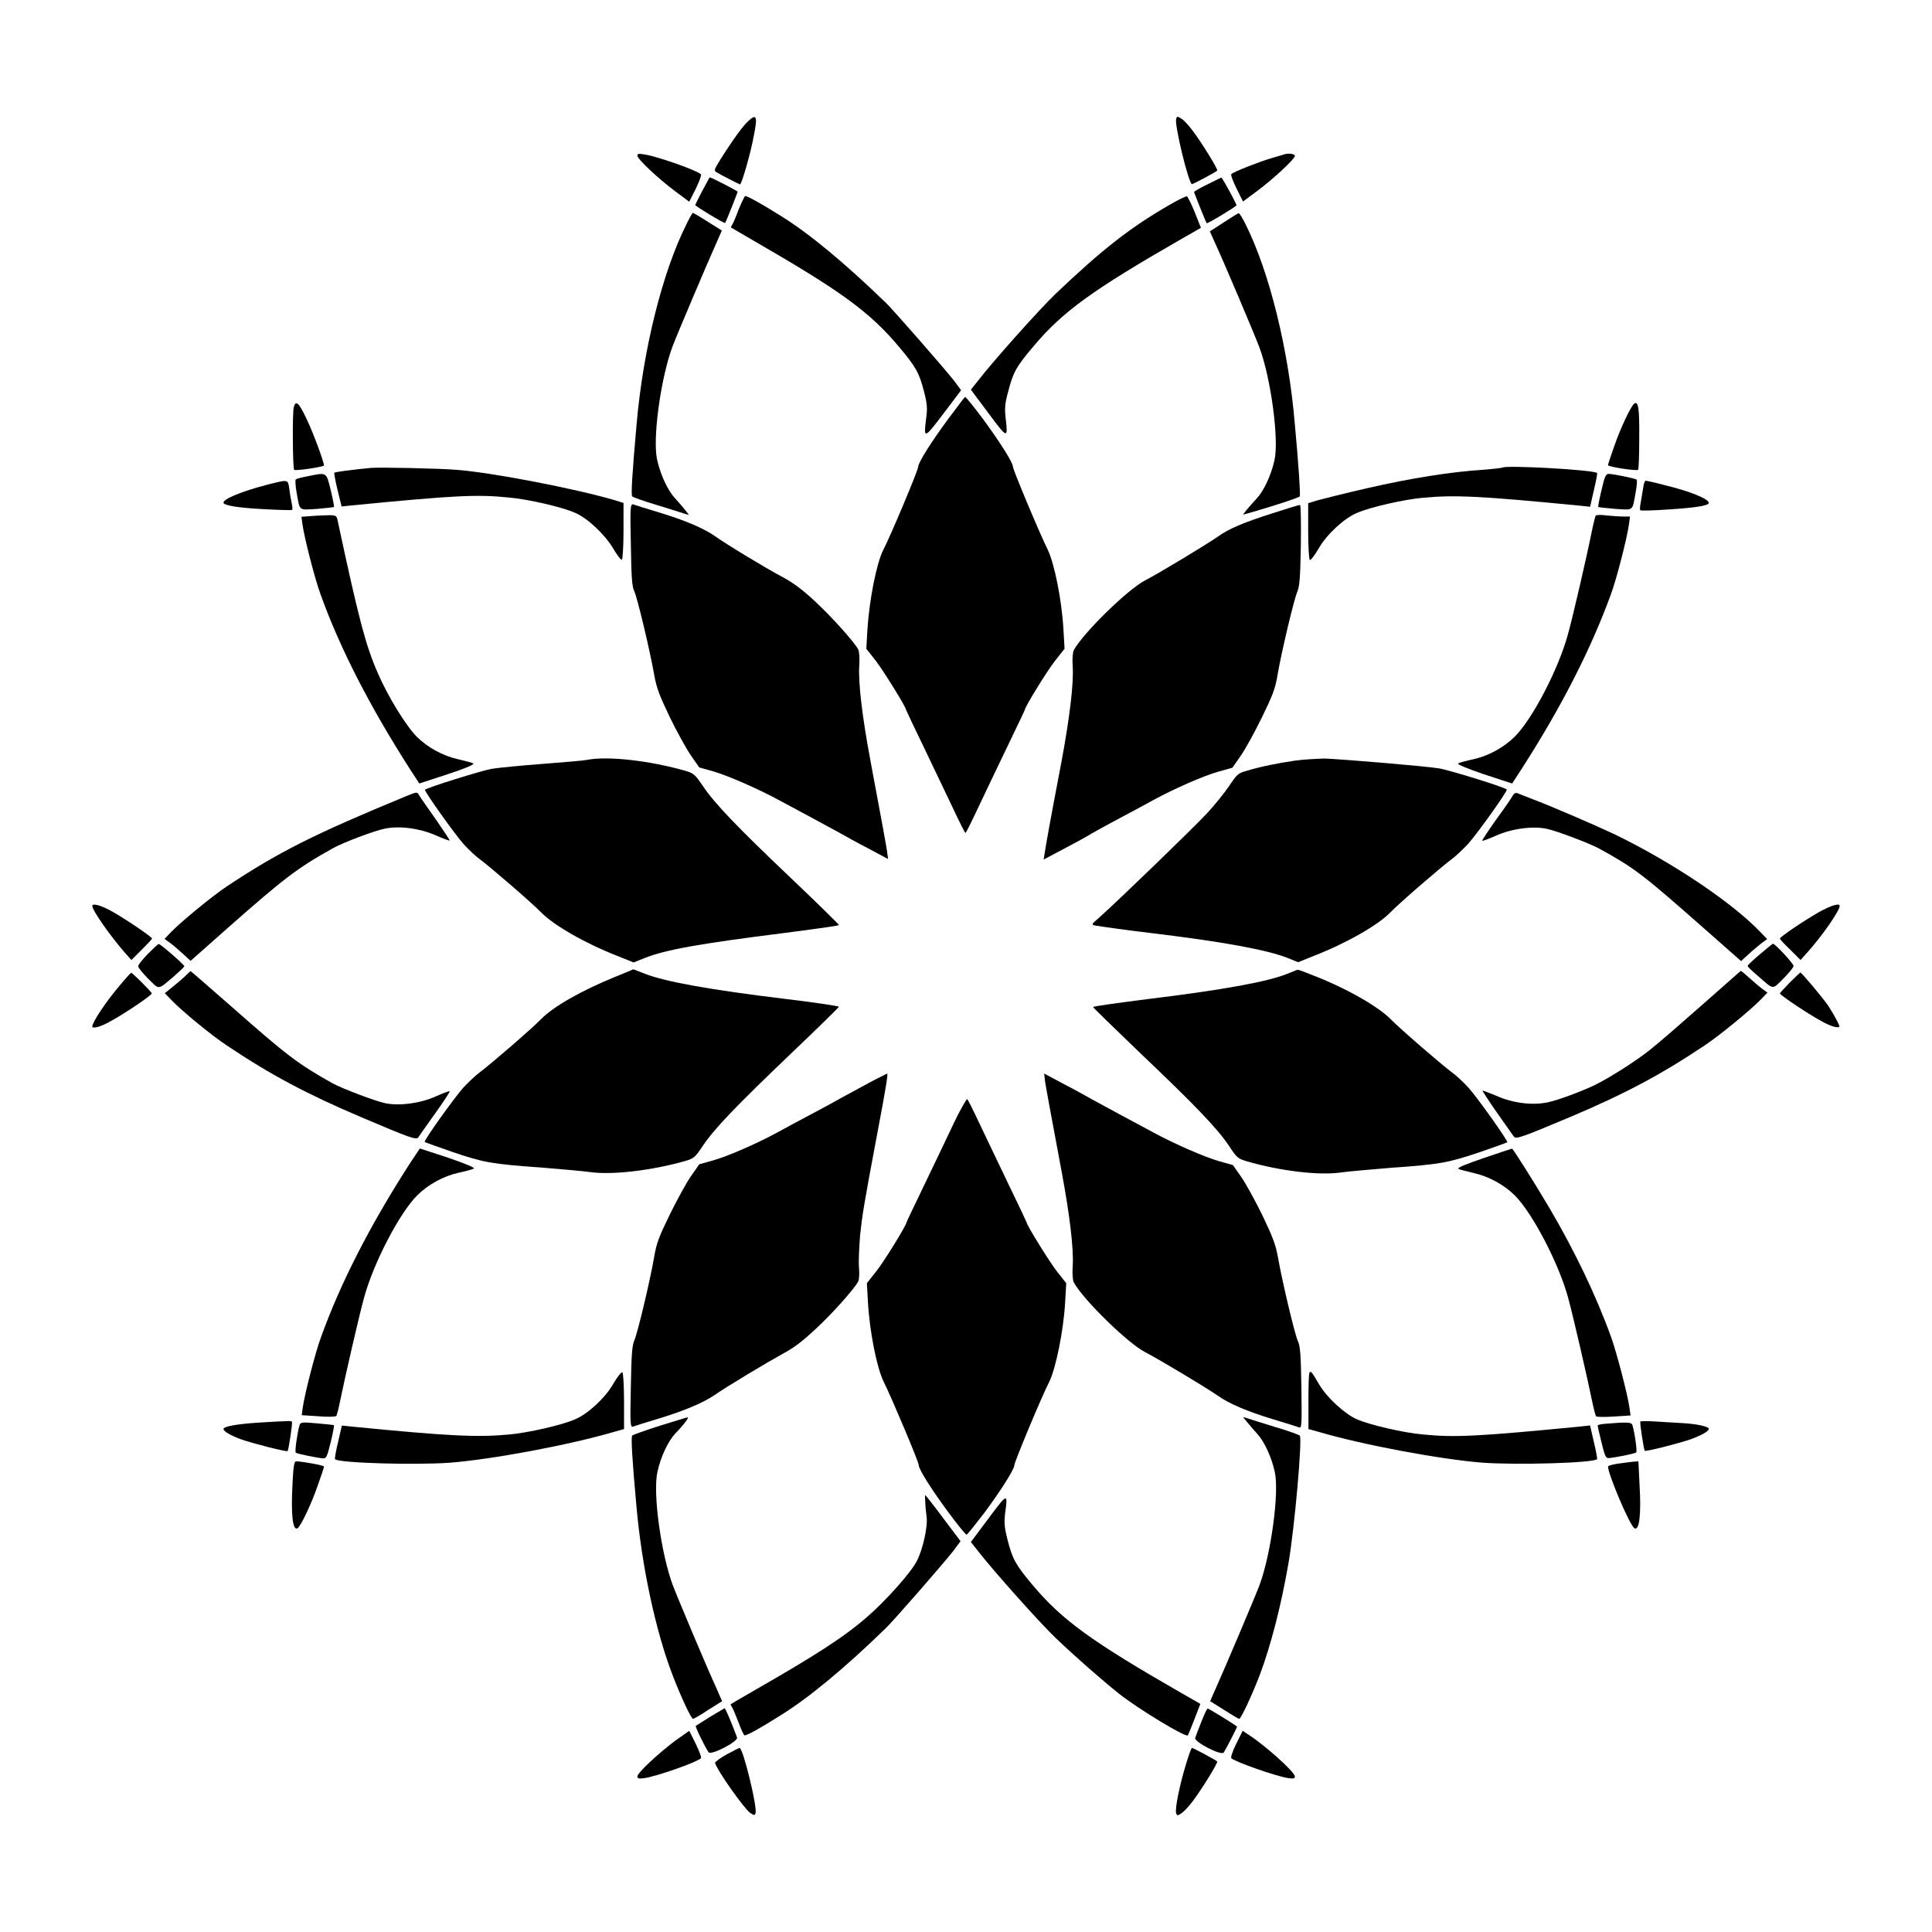
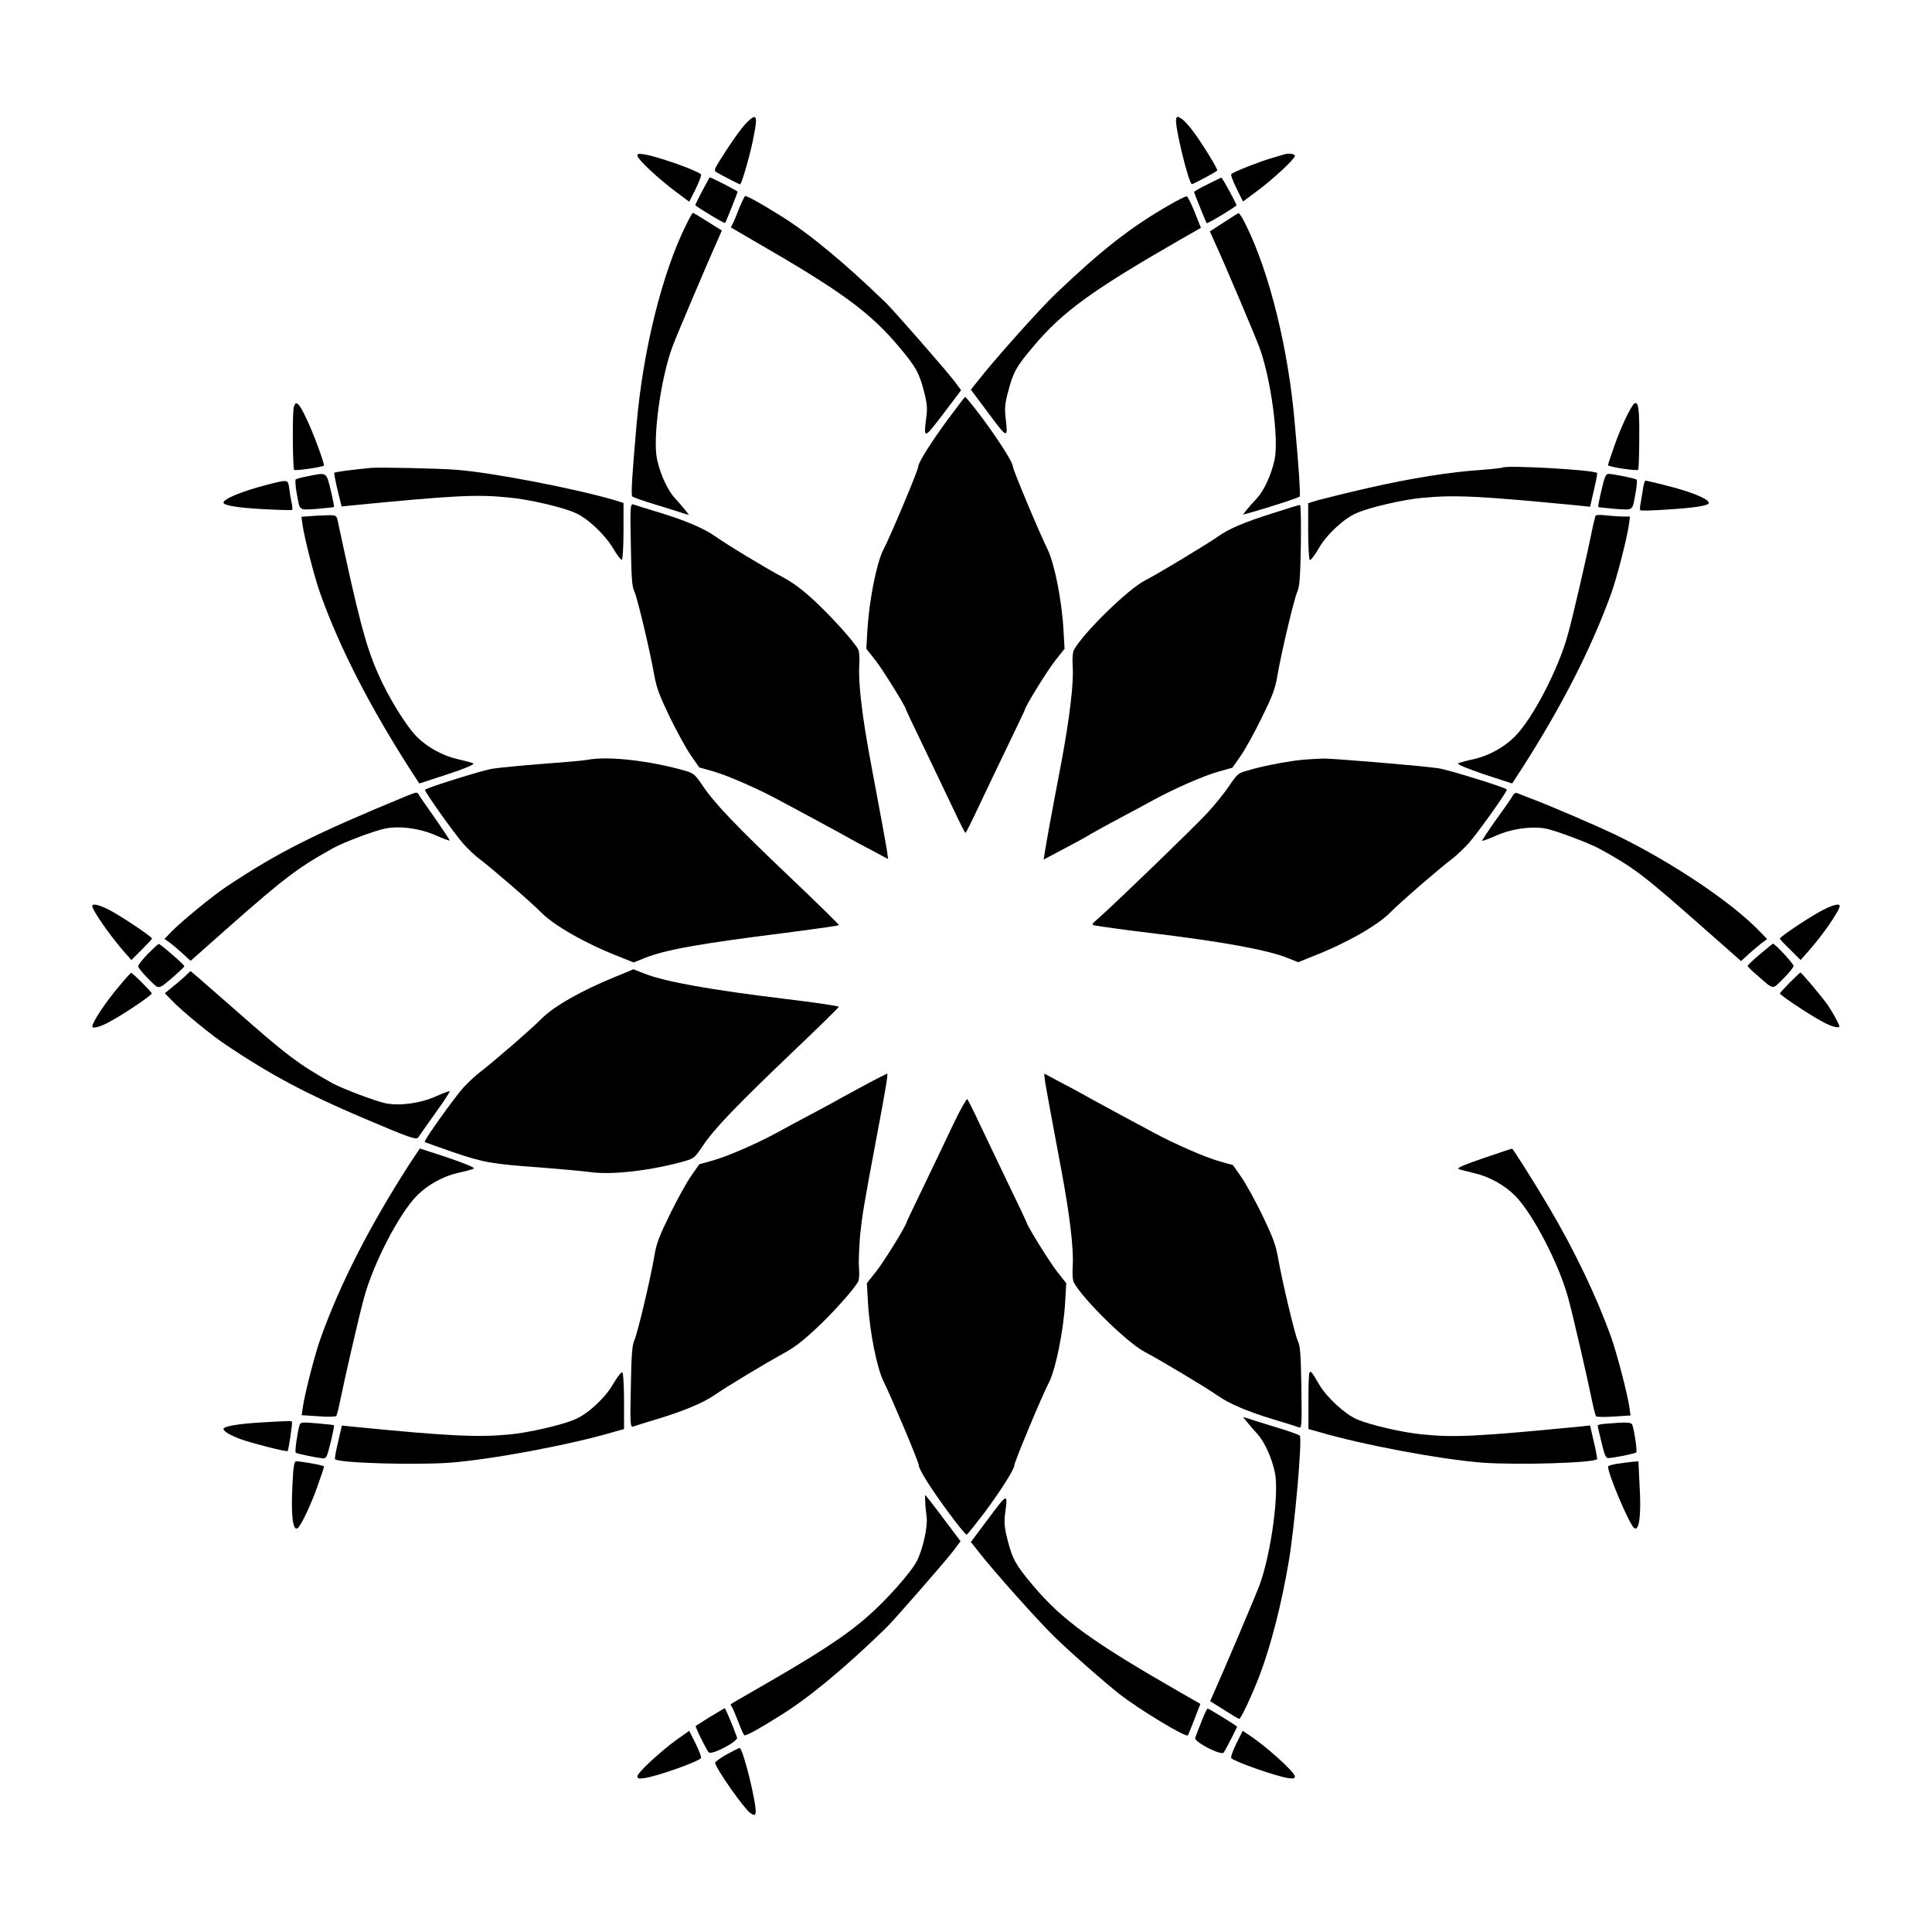
<svg xmlns="http://www.w3.org/2000/svg" fill="#000000" width="800px" height="800px" version="1.1" viewBox="144 144 512 512">
  <g>
    <path d="m341.92 176.45c-1.582 1.582-5.039 6.551-7.773 11.082-0.793 1.297-0.863 1.727-0.434 2.016 1.152 0.719 6.191 3.312 6.406 3.312 0.434 0 2.949-8.781 3.672-13.027 1.078-5.254 0.645-5.898-1.871-3.383z" />
    <path d="m455.71 175.45c-0.574 1.367 3.312 17.344 4.176 17.344 0.359 0 6.551-3.312 6.695-3.598 0.215-0.359-4.031-7.269-6.477-10.508-1.008-1.367-2.375-2.879-3.023-3.238-1.012-0.648-1.156-0.648-1.371 0z" />
    <path d="m312.91 185.23c0 0.938 5.469 6.047 10.078 9.5l3.672 2.734 1.727-3.453c0.938-1.941 1.582-3.672 1.367-3.816-1.078-1.078-11.805-4.82-14.898-5.254-1.586-0.285-1.945-0.215-1.945 0.289z" />
    <path d="m484.21 184.95c-0.215 0.07-1.656 0.504-3.168 0.938-3.023 0.863-10.219 3.672-10.723 4.246-0.215 0.215 0.434 1.871 1.367 3.816l1.727 3.453 3.672-2.734c4.461-3.312 10.078-8.566 10.078-9.355-0.074-0.582-1.801-0.797-2.953-0.363z" />
    <path d="m330.11 194.59c-1.008 1.941-1.871 3.672-1.871 3.742 0 0.289 7.699 4.965 7.918 4.75 0.215-0.215 3.312-7.988 3.312-8.277 0-0.215-6.981-3.816-7.414-3.816-0.004 0.074-0.938 1.656-1.945 3.602z" />
    <path d="m463.98 192.86c-1.941 0.938-3.527 1.871-3.527 2.016 0 0.289 3.168 8.062 3.312 8.277 0.215 0.215 7.918-4.461 7.918-4.75 0-0.434-3.742-7.34-4.031-7.34-0.07 0-1.727 0.863-3.672 1.797z" />
    <path d="m339.76 199.48c-0.719 1.941-1.512 3.816-1.727 4.102-0.215 0.289-0.359 0.648-0.289 0.719 0.07 0.07 2.879 1.656 6.047 3.527 22.961 13.242 30.66 18.785 38.504 28.141 4.535 5.398 5.324 6.91 6.621 11.949 0.793 3.094 0.863 4.391 0.574 6.551-0.793 6.047-0.648 5.973 4.535-0.863l4.68-6.191-1.871-2.519c-2.519-3.238-15.762-18.352-17.922-20.512-11.227-10.867-20.367-18.426-27.996-23.176-5.324-3.312-8.781-5.254-9.43-5.254-0.215 0.074-0.934 1.656-1.727 3.527z" />
    <path d="m454.12 198.19c-10.438 5.973-18.066 11.949-30.301 23.605-4.246 4.031-16.699 17.992-20.586 23.031l-1.941 2.445 4.68 6.262c5.039 6.766 5.184 6.836 4.535 1.297-0.289-2.59-0.215-3.816 0.648-6.981 1.297-5.039 2.086-6.621 6.621-11.949 7.844-9.355 15.762-15.043 39.441-28.645l5.039-2.879-1.656-4.176c-0.938-2.305-1.871-4.176-2.086-4.176-0.363 0.004-2.305 0.941-4.394 2.164z" />
    <path d="m325.87 203.51c-6.332 12.668-11.445 33.109-13.172 52.973-1.152 13.027-1.512 18.715-1.152 19.074 0.215 0.215 3.168 1.297 6.621 2.305 3.453 1.078 6.766 2.086 7.34 2.305l1.078 0.289-1.008-1.297c-0.574-0.719-1.801-2.16-2.734-3.168-1.871-2.016-3.816-6.191-4.68-10.078-1.297-5.543 0.938-21.664 4.031-30.012 1.367-3.598 9.285-22.238 11.586-27.352l1.512-3.453-3.672-2.305c-2.016-1.297-3.816-2.375-4.031-2.375-0.137 0.07-0.926 1.441-1.719 3.094z" />
    <path d="m468.3 202.94-3.672 2.375 1.512 3.383c2.305 4.965 10.219 23.68 11.586 27.277 3.094 8.277 5.254 24.543 4.031 29.941-0.863 3.957-2.809 8.133-4.68 10.148-0.938 1.008-2.16 2.375-2.734 3.094l-0.938 1.223 2.375-0.648c6.477-1.871 12.523-3.887 12.668-4.176 0.215-0.359-0.289-8.277-1.297-19.074-1.648-19.859-6.762-40.445-13.023-52.969-0.793-1.656-1.656-3.023-1.871-3.023-0.141 0-1.871 1.082-3.957 2.449z" />
    <path d="m395.32 254.97c-4.391 5.973-7.988 11.586-7.988 12.738 0 0.863-7.199 18.066-9.285 22.094-1.801 3.598-3.672 13.242-4.176 21.09l-0.289 5.039 2.445 3.094c1.871 2.375 8.062 12.309 8.062 13.027 0 0.07 2.086 4.535 4.75 10.004 2.59 5.469 6.117 12.738 7.773 16.266 1.656 3.527 3.094 6.406 3.238 6.406 0.145 0 1.582-2.879 3.238-6.406 1.656-3.527 5.184-10.867 7.773-16.266 2.59-5.398 4.75-9.859 4.75-10.004 0-0.719 6.117-10.652 8.062-13.027l2.445-3.094-0.289-5.039c-0.434-7.773-2.375-17.488-4.176-21.23-2.086-4.176-9.211-21.16-9.211-21.953 0-1.152-3.598-6.766-7.988-12.738-2.375-3.168-4.461-5.758-4.68-5.758-0.211 0-2.012 2.59-4.457 5.758z" />
    <path d="m221.87 251.88c-0.434 1.297-0.289 16.266 0.07 16.625 0.289 0.359 7.918-0.793 7.918-1.152 0-0.938-2.949-8.926-4.606-12.309-2.016-4.316-2.879-5.109-3.383-3.164z" />
    <path d="m577.12 250.94c-0.863 0.574-3.672 6.477-5.324 11.301-0.938 2.59-1.656 4.82-1.656 5.039 0 0.434 7.559 1.582 7.988 1.223 0.145-0.145 0.289-3.887 0.289-8.277 0.07-7.844-0.219-10.004-1.297-9.285z" />
    <path d="m242.23 268c-5.758 0.574-9.43 1.078-9.645 1.297-0.07 0.145 0.289 2.16 0.863 4.535l1.078 4.391 2.734-0.289c27.352-2.664 33.109-2.949 41.602-2.086 5.039 0.434 14.105 2.519 17.488 4.031 3.312 1.367 7.918 5.758 10.078 9.355 1.078 1.871 2.16 3.238 2.375 3.094s0.434-3.598 0.434-7.629v-7.414l-2.305-0.719c-10.219-3.023-32.461-7.34-41.961-8.062-4.172-0.359-20.582-0.719-22.742-0.504z" />
    <path d="m542.14 267.93c-0.145 0.07-2.445 0.359-5.184 0.574-8.203 0.504-19.215 2.231-30.73 4.894-5.973 1.367-11.949 2.879-13.242 3.238l-2.305 0.719v7.414c0 4.031 0.215 7.484 0.434 7.629 0.215 0.145 1.297-1.223 2.375-3.094 2.086-3.672 6.766-7.988 10.078-9.355 3.383-1.512 12.523-3.598 17.488-4.031 8.422-0.793 14.969-0.504 41.602 2.086l2.734 0.289 1.008-4.391c0.574-2.375 0.938-4.461 0.863-4.535-0.648-0.863-24.473-2.16-25.121-1.438z" />
    <path d="m225.46 270.23c-1.582 0.289-2.949 0.648-3.094 0.863-0.145 0.145-0.07 1.656 0.215 3.312 0.938 5.184 0.434 4.75 5.398 4.461 2.375-0.215 4.391-0.434 4.535-0.504 0.07-0.07-0.289-2.086-0.863-4.461-1.227-4.894-0.938-4.75-6.191-3.672z" />
    <path d="m568.41 273.9c-0.574 2.375-0.938 4.391-0.863 4.461 0.07 0.07 2.086 0.289 4.535 0.504 4.965 0.289 4.461 0.719 5.398-4.461 0.289-1.656 0.434-3.238 0.215-3.312-0.289-0.289-5.902-1.441-7.34-1.512-0.793 0-1.082 0.578-1.945 4.32z" />
    <path d="m214.81 272.46c-6.695 1.727-11.586 3.742-11.586 4.75 0 0.719 3.742 1.367 10.723 1.727 3.957 0.215 7.199 0.289 7.414 0.215 0.215-0.07 0.145-0.938-0.07-1.871-0.215-0.938-0.504-2.664-0.648-3.887-0.363-2.371-0.219-2.371-5.832-0.934z" />
    <path d="m579.43 273.47c-0.215 1.223-0.504 2.949-0.648 3.887-0.215 0.938-0.215 1.727-0.07 1.871 0.215 0.145 3.453 0.07 7.414-0.215 6.981-0.434 10.723-1.008 10.723-1.727 0-1.078-4.965-3.094-11.805-4.75-2.445-0.648-4.75-1.152-4.894-1.152-0.285 0-0.574 0.938-0.719 2.086z" />
    <path d="m311.18 288.37c0.145 8.637 0.289 11.082 0.938 12.379 0.793 1.727 4.102 15.547 5.254 22.094 0.648 3.598 1.367 5.398 4.176 11.301 1.871 3.816 4.391 8.422 5.613 10.148l2.16 3.094 3.598 1.008c4.031 1.152 12.02 4.68 17.344 7.559 1.871 1.008 5.902 3.168 8.852 4.75 2.949 1.582 6.332 3.453 7.559 4.102 1.152 0.648 4.461 2.519 7.414 4.031l5.254 2.809-0.289-2.231c-0.359-2.231-1.223-6.981-4.391-23.895-2.16-11.586-3.238-20.512-2.949-25.117 0.145-1.941 0-3.816-0.289-4.32-1.078-2.016-6.91-8.492-11.301-12.594-3.453-3.238-5.902-5.039-8.707-6.551-4.246-2.231-14.969-8.707-18.066-10.941-2.949-2.016-7.773-4.102-14.684-6.191-3.383-1.008-6.551-2.016-6.91-2.16-0.719-0.066-0.789 1.012-0.574 10.727z" />
    <path d="m481.25 280.02c-7.484 2.375-11.66 4.102-14.609 6.262-3.023 2.086-15.762 9.789-19.145 11.516-4.535 2.305-16.41 13.891-18.93 18.496-0.289 0.574-0.434 2.305-0.289 4.32 0.289 4.535-0.793 13.457-2.949 25.117-3.238 16.914-4.031 21.594-4.391 23.824l-0.359 2.231 4.894-2.59c2.734-1.441 6.262-3.312 7.844-4.32 1.656-0.938 5.184-2.879 7.918-4.32 2.734-1.441 6.477-3.453 8.422-4.535 5.398-2.949 13.387-6.477 17.344-7.559l3.598-1.008 2.16-3.094c1.223-1.727 3.742-6.332 5.613-10.148 2.879-5.902 3.598-7.699 4.176-11.301 1.152-6.621 4.461-20.367 5.254-22.094 0.574-1.297 0.793-3.672 0.938-12.309 0.07-5.902 0-10.723-0.215-10.652-0.145-0.141-3.387 0.941-7.273 2.164z" />
    <path d="m226.76 280.74-2.879 0.215 0.289 2.086c0.504 3.598 3.312 14.539 4.82 18.57 5.109 14.25 13.027 29.582 23.465 45.918l2.664 4.102 7.484-2.445c4.606-1.512 7.199-2.59 6.836-2.879-0.359-0.215-2.231-0.648-4.246-1.152-3.816-0.863-7.918-3.094-10.723-5.902-2.879-2.879-7.699-10.723-10.363-16.914-3.238-7.34-5.184-14.969-10.578-40.16-0.289-1.512-0.434-1.582-2.086-1.656-1.016 0.074-3.102 0.074-4.684 0.219z" />
    <path d="m566.83 280.67c-0.07 0.215-0.574 2.086-1.008 4.246-1.152 5.828-5.039 22.742-6.332 27.277-2.445 8.996-9.355 22.383-14.105 27.062-2.809 2.809-6.91 5.039-10.723 5.902-2.016 0.434-3.887 0.938-4.246 1.152s2.231 1.297 6.836 2.879l7.484 2.445 2.664-4.102c10.438-16.266 18.211-31.523 23.465-45.918 1.512-4.031 4.32-14.969 4.82-18.641l0.289-2.086h-1.727c-1.008 0-3.023-0.145-4.535-0.289-1.371-0.219-2.738-0.145-2.883 0.07z" />
    <path d="m299.6 345.37c-1.008 0.215-6.332 0.648-11.949 1.078-5.613 0.434-11.586 1.008-13.316 1.297-2.59 0.434-17.129 4.965-17.707 5.543-0.289 0.289 7.629 11.445 10.219 14.395 1.367 1.512 3.312 3.312 4.32 4.031 2.734 2.016 13.746 11.516 16.266 14.105 3.312 3.383 11.66 8.203 20.367 11.586l4.102 1.656 2.879-1.152c5.613-2.231 14.465-3.816 37.355-6.695 11.445-1.512 13.961-1.871 14.18-2.086 0.07-0.07-5.613-5.688-12.668-12.379-14.684-13.961-20.297-19.863-23.391-24.473-2.016-2.949-2.375-3.312-4.461-3.957-9.5-2.734-20.727-4.027-26.195-2.949z" />
    <path d="m487.09 345.59c-4.391 0.648-8.852 1.512-12.883 2.734-2.086 0.574-2.445 0.938-4.461 3.957-1.223 1.801-3.816 5.039-5.828 7.199-3.238 3.527-23.246 22.887-28.645 27.711-2.086 1.801-2.086 1.871-1.008 2.086 1.152 0.215 8.781 1.297 15.547 2.086 18.426 2.231 30.086 4.391 35.34 6.477l2.879 1.152 4.102-1.656c8.707-3.383 17.129-8.203 20.367-11.586 2.519-2.59 13.531-12.09 16.266-14.105 1.008-0.719 2.949-2.59 4.32-4.031 2.59-2.949 10.578-14.105 10.219-14.395-0.648-0.648-15.332-5.184-18.066-5.613-4.32-0.648-25.191-2.375-30.156-2.59-1.945 0.07-5.617 0.215-7.992 0.574z" />
    <path d="m251.73 354.95c-24.254 10.004-33.898 14.828-47.645 23.969-3.887 2.59-12.02 9.285-14.684 12.02l-1.801 1.871 1.582 1.152c0.863 0.648 2.445 2.016 3.453 2.949l1.871 1.727 10.078-8.926c14.684-12.957 18.352-15.762 27.566-20.871 2.59-1.512 11.227-4.75 13.891-5.254 3.816-0.793 9.285-0.07 13.457 1.801 1.941 0.863 3.598 1.441 3.672 1.367 0.07-0.07-1.582-2.59-3.672-5.613-2.086-2.949-4.102-5.828-4.391-6.332-0.57-1.012-0.5-1.012-3.379 0.141z" />
    <path d="m544.88 354.87c-0.289 0.574-2.231 3.383-4.391 6.332-2.086 2.949-3.816 5.543-3.672 5.613 0.145 0.07 1.727-0.504 3.672-1.367 4.176-1.871 9.645-2.59 13.457-1.801 2.664 0.574 11.227 3.816 13.891 5.254 9.285 5.109 11.586 6.91 26.629 20.152l10.941 9.645 1.871-1.727c1.008-0.938 2.59-2.231 3.453-2.949l1.582-1.152-1.801-1.871c-7.559-7.918-23.605-18.641-38.793-25.98-4.391-2.086-17.203-7.629-21.879-9.355-1.656-0.648-3.312-1.297-3.672-1.441-0.496-0.215-0.93 0-1.289 0.648z" />
    <path d="m168.46 384.09c0 1.152 4.68 7.844 8.566 12.309l1.801 2.016 2.734-2.734c1.512-1.512 2.734-2.809 2.734-2.949 0-0.434-7.34-5.398-10.867-7.34-2.809-1.52-4.969-2.094-4.969-1.301z" />
    <path d="m625.99 385.75c-4.031 2.305-10.293 6.551-10.293 6.981 0 0.215 1.223 1.512 2.734 2.949l2.734 2.734 1.801-2.016c3.957-4.391 8.566-11.082 8.566-12.309 0-0.855-2.305-0.137-5.543 1.66z" />
    <path d="m183.21 396.76c-1.367 1.441-2.59 2.879-2.59 3.312 0 0.359 1.223 1.871 2.664 3.312 3.094 3.023 2.375 3.094 6.981-0.793 1.367-1.223 2.59-2.375 2.59-2.519 0-0.434-6.332-5.902-6.766-5.902-0.141-0.07-1.438 1.152-2.879 2.59z" />
    <path d="m610.38 396.9c-1.801 1.512-3.238 2.879-3.238 3.094s1.152 1.297 2.59 2.519c4.535 3.957 3.816 3.816 6.91 0.793 1.441-1.441 2.664-2.949 2.664-3.312 0-0.648-4.894-5.902-5.469-5.902-0.074 0.004-1.586 1.227-3.457 2.809z" />
    <path d="m307.01 402.88c-8.996 3.672-16.336 7.844-19.648 11.227-2.519 2.59-13.531 12.09-16.266 14.105-1.008 0.719-2.949 2.59-4.32 4.031-2.59 2.949-10.578 14.105-10.219 14.395 0.07 0.07 3.453 1.297 7.414 2.664 8.277 2.809 10.363 3.168 23.391 4.102 5.254 0.434 11.156 0.938 13.172 1.223 5.758 0.793 16.195-0.434 25.047-2.949 2.375-0.719 2.59-0.938 4.68-4.031 3.094-4.606 8.781-10.508 23.391-24.473 7.055-6.695 12.738-12.309 12.668-12.379-0.215-0.215-7.055-1.223-14.324-2.086-19.648-2.375-31.738-4.535-37.211-6.695-1.656-0.648-2.949-1.152-2.949-1.152-0.07 0.074-2.16 0.938-4.824 2.019z" />
-     <path d="m485.07 402.09c-5.109 2.086-17.418 4.32-37.066 6.695-7.269 0.938-14.18 1.871-14.324 2.086-0.07 0.07 5.613 5.613 12.668 12.379 14.684 13.961 20.297 19.863 23.391 24.473 2.016 3.094 2.305 3.312 4.68 4.031 8.852 2.59 19.289 3.816 25.047 2.949 2.016-0.289 7.988-0.793 13.172-1.223 13.027-0.938 15.043-1.297 23.391-4.102 4.031-1.367 7.34-2.59 7.414-2.664 0.289-0.289-7.629-11.445-10.219-14.395-1.367-1.512-3.312-3.312-4.32-4.031-2.734-2.016-13.746-11.516-16.266-14.105-3.312-3.383-11.66-8.203-20.367-11.586-2.305-0.938-4.246-1.656-4.32-1.582-0.145-0.078-1.367 0.5-2.879 1.074z" />
    <path d="m192.86 402.88c-0.863 0.793-2.375 2.086-3.383 2.879l-1.801 1.441 1.801 1.871c2.664 2.809 10.797 9.5 14.684 12.02 11.586 7.773 21.23 12.883 35.625 19 13.027 5.543 14.609 6.117 15.113 5.254 0.289-0.434 2.231-3.238 4.461-6.332s3.957-5.758 3.816-5.828c-0.145-0.07-1.727 0.504-3.672 1.367-4.176 1.871-9.645 2.59-13.457 1.801-2.664-0.574-11.227-3.816-13.891-5.254-9.141-5.117-12.09-7.348-26.773-20.305-5.902-5.184-10.797-9.43-10.867-9.43-0.07 0.004-0.793 0.652-1.656 1.516z" />
-     <path d="m595.19 410.22c-5.469 4.82-11.73 10.293-13.961 12.02-3.672 2.949-10.723 7.414-14.684 9.355-3.453 1.656-9.859 4.031-12.379 4.535-4.031 0.863-9.285 0.215-13.602-1.727-1.941-0.793-3.598-1.441-3.672-1.367-0.07 0.07 1.656 2.734 3.816 5.828 2.16 3.094 4.246 5.973 4.461 6.332 0.574 0.793 2.086 0.215 15.113-5.254 14.465-6.117 24.039-11.227 35.625-19 3.887-2.59 12.02-9.285 14.684-12.02l1.801-1.871-1.582-1.152c-0.863-0.648-2.375-2.016-3.453-2.949-1.008-0.938-1.941-1.656-2.016-1.656-0.148 0.074-4.68 4.102-10.152 8.926z" />
    <path d="m175.66 405.25c-3.672 4.32-7.199 9.645-7.199 10.797 0 0.648 2.305 0.07 4.894-1.441 3.598-1.941 10.867-6.836 10.867-7.34 0-0.359-5.109-5.469-5.469-5.469-0.07-0.004-1.512 1.508-3.094 3.453z" />
    <path d="m618.29 404.39c-1.367 1.441-2.59 2.734-2.59 2.879 0 0.434 7.414 5.398 10.867 7.269 2.59 1.512 4.894 2.086 4.894 1.441 0-0.434-1.727-3.598-3.023-5.543-1.512-2.16-6.981-8.707-7.34-8.707-0.074 0.066-1.371 1.219-2.809 2.66z" />
    <path d="m374.73 430.73c-2.375 1.297-5.828 3.168-7.699 4.176-1.871 1.078-5.613 3.094-8.348 4.535s-6.477 3.453-8.422 4.535c-5.398 2.949-13.387 6.477-17.344 7.559l-3.598 1.008-2.16 3.094c-1.223 1.727-3.742 6.332-5.613 10.148-2.879 5.902-3.598 7.699-4.176 11.301-1.152 6.621-4.461 20.367-5.254 22.094-0.574 1.297-0.793 3.672-0.938 12.379-0.215 9.715-0.145 10.723 0.574 10.508 0.359-0.145 3.527-1.152 6.91-2.16 6.836-2.086 11.73-4.176 14.684-6.191 3.168-2.231 13.891-8.637 18.066-10.941 2.879-1.512 5.254-3.312 8.707-6.551 4.391-4.031 10.219-10.578 11.301-12.594 0.289-0.504 0.359-2.16 0.215-3.742s0.07-5.398 0.289-8.422c0.574-5.398 0.938-7.844 4.535-26.918 2.305-12.164 2.879-15.762 2.664-16.051-0.074 0.074-2.09 1.012-4.394 2.234z" />
    <path d="m420.94 430.52c0.359 2.231 1.223 6.981 4.391 23.895 2.16 11.586 3.238 20.512 2.949 25.117-0.145 2.016 0 3.742 0.289 4.32 2.519 4.606 14.395 16.195 18.93 18.496 3.383 1.727 16.121 9.355 19.215 11.516 2.949 2.086 7.773 4.176 14.684 6.262 3.383 1.008 6.551 2.016 6.91 2.16 0.648 0.215 0.719-0.793 0.574-10.508-0.145-8.637-0.289-11.082-0.938-12.379-0.793-1.727-4.102-15.547-5.254-22.094-0.648-3.598-1.367-5.398-4.176-11.301-1.871-3.816-4.391-8.422-5.613-10.148l-2.16-3.094-3.598-1.008c-4.031-1.152-12.02-4.68-17.344-7.559-1.871-1.008-5.902-3.168-8.852-4.75-2.949-1.582-6.332-3.453-7.559-4.102-1.152-0.648-4.461-2.519-7.414-4.031l-5.254-2.809z" />
    <path d="m396.76 441.67c-1.656 3.527-5.184 10.867-7.773 16.266s-4.75 9.859-4.75 10.004c0 0.719-6.117 10.652-8.062 13.027l-2.445 3.094 0.289 5.039c0.434 7.844 2.375 17.488 4.176 21.09 2.016 4.031 9.285 21.23 9.285 22.094 0 1.152 3.598 6.766 7.988 12.668 2.375 3.238 4.461 5.758 4.68 5.758 0.215 0 2.231-2.59 4.68-5.758 4.391-5.902 7.988-11.586 7.988-12.668 0-0.793 7.199-18.137 9.285-22.168 1.727-3.598 3.742-13.457 4.176-21.016l0.289-5.039-2.445-3.094c-1.871-2.375-8.062-12.309-8.062-13.027 0-0.07-2.086-4.535-4.75-10.004-2.59-5.469-6.117-12.738-7.773-16.266s-3.094-6.406-3.238-6.406c-0.152 0-1.879 2.879-3.535 6.406z" />
    <path d="m252.53 452.46c-10.508 16.336-18.352 31.668-23.465 45.918-1.512 4.031-4.32 15.043-4.82 18.57l-0.289 2.086 4.391 0.289c2.375 0.215 4.535 0.145 4.75-0.07 0.215-0.215 0.648-2.086 1.078-4.176 1.152-5.688 5.039-22.672 6.332-27.277 2.445-8.996 9.355-22.383 14.105-27.062 2.809-2.809 6.91-5.039 10.723-5.902 2.016-0.434 3.887-0.938 4.246-1.152s-2.231-1.297-6.836-2.879l-7.484-2.445z" />
    <path d="m537.25 450.88c-4.606 1.582-7.199 2.59-6.766 2.879 0.359 0.215 2.231 0.648 4.246 1.152 3.816 0.863 7.918 3.094 10.723 5.902 4.68 4.68 11.66 18.066 14.105 27.062 1.297 4.68 5.184 21.594 6.332 27.277 0.434 2.086 0.938 4.031 1.078 4.176 0.215 0.215 2.375 0.215 4.75 0.07l4.391-0.289-0.289-2.086c-0.504-3.598-3.383-14.539-4.82-18.57-4.031-11.227-9.859-23.246-16.48-34.477-3.957-6.695-9.645-15.691-9.789-15.547-0.066-0.07-3.449 1.082-7.481 2.449z" />
    <path d="m306.5 510.77c-2.086 3.672-6.766 7.988-10.078 9.355-3.383 1.512-12.523 3.598-17.488 4.031-8.422 0.793-16.051 0.434-41.602-2.086l-2.734-0.289-1.008 4.391c-0.574 2.375-0.938 4.461-0.793 4.535 1.008 1.008 20.801 1.582 30.301 0.938 11.156-0.863 31.738-4.68 43.688-8.203l2.59-0.719v-7.414c0-4.031-0.215-7.484-0.434-7.629-0.281-0.148-1.359 1.219-2.441 3.09z" />
    <path d="m491.04 507.74c-0.215 0.145-0.289 3.598-0.289 7.629v7.34l2.59 0.719c11.949 3.527 32.531 7.34 43.617 8.203 9.5 0.648 29.293 0.07 30.301-0.938 0.07-0.07-0.289-2.16-0.863-4.535l-1.008-4.391-2.734 0.289c-26.629 2.59-33.18 2.949-41.602 2.086-5.039-0.434-14.105-2.519-17.488-4.031-3.168-1.367-7.918-5.758-9.934-9.141-2.086-3.59-2.231-3.664-2.59-3.231z" />
-     <path d="m318.81 521.85c-3.816 1.223-7.055 2.375-7.269 2.59-0.359 0.434 0 6.406 1.152 19.074 1.441 15.906 5.109 32.891 9.574 44.48 2.16 5.613 4.894 11.516 5.398 11.516 0.215 0 2.016-1.008 4.031-2.375l3.672-2.305-1.512-3.453c-2.375-5.109-10.219-23.75-11.586-27.352-3.094-8.348-5.324-24.473-4.031-30.012 0.863-3.957 2.809-8.062 4.68-10.078 2.375-2.445 3.742-4.32 3.312-4.32-0.297 0.004-3.606 1.082-7.422 2.234z" />
    <path d="m474.42 520.77c0.574 0.719 1.801 2.16 2.734 3.168 1.871 2.016 3.816 6.191 4.68 10.148 1.223 5.469-1.008 21.734-4.031 29.941-1.367 3.598-9.285 22.238-11.586 27.352l-1.512 3.453 3.672 2.305c2.016 1.297 3.816 2.375 4.031 2.375 0.434 0 3.238-5.902 5.398-11.516 2.949-7.773 5.758-18.641 7.699-30.012 1.582-9.285 3.672-32.82 2.949-33.539-0.215-0.215-3.168-1.297-6.621-2.305-3.453-1.078-6.766-2.086-7.34-2.305l-1.078-0.289z" />
    <path d="m212.94 520.98c-5.902 0.359-9.715 1.008-9.715 1.727 0 0.574 1.727 1.656 4.68 2.734 2.809 1.008 12.02 3.383 12.309 3.094 0.289-0.289 1.367-7.559 1.152-7.773-0.07-0.145-0.719-0.215-1.367-0.145-0.652 0.004-3.82 0.148-7.059 0.363z" />
-     <path d="m578.71 520.7c-0.215 0.215 0.938 7.559 1.152 7.773 0.289 0.289 9.5-2.086 12.309-3.094 2.879-1.078 4.68-2.086 4.68-2.734 0-0.574-3.094-1.297-7.055-1.512-2.086-0.145-5.324-0.289-7.269-0.434-1.945-0.141-3.746-0.07-3.816 0z" />
    <path d="m223.38 521.7c-0.574 1.871-1.297 6.981-1.008 7.269 0.289 0.289 5.902 1.441 7.34 1.512 0.793 0 1.008-0.574 1.941-4.32 0.574-2.375 0.938-4.391 0.863-4.461-0.07-0.07-2.086-0.289-4.535-0.504-4.027-0.359-4.387-0.285-4.602 0.504z" />
    <path d="m569.13 521.34c-0.938 0.07-1.727 0.289-1.727 0.434 0 0.215 0.434 2.231 1.008 4.461 0.863 3.598 1.152 4.176 1.871 4.176 1.367-0.07 6.981-1.152 7.34-1.512 0.289-0.289-0.434-5.398-1.008-7.199-0.215-0.863-1.438-0.863-7.484-0.359z" />
    <path d="m221.51 537.39c-0.434 8.062 0.07 12.453 1.367 11.586 0.863-0.574 3.672-6.477 5.324-11.301 0.938-2.59 1.656-4.75 1.656-5.039s-5.758-1.367-7.414-1.367c-0.504 0.074-0.719 1.516-0.934 6.121z" />
    <path d="m573.02 531.85c-1.582 0.215-2.879 0.574-2.879 0.793 0 2.016 5.758 15.617 6.981 16.336 1.297 0.863 1.871-3.598 1.367-11.586l-0.289-6.117-1.223 0.07c-0.645 0.074-2.445 0.289-3.957 0.504z" />
    <path d="m389.2 542c0 0.938 0.215 2.734 0.359 3.957 0.359 2.59-1.008 8.707-2.59 11.73-1.512 3.023-8.277 10.578-13.027 14.684-5.973 5.254-13.387 10.078-30.23 19.719-3.238 1.871-5.973 3.453-6.047 3.527-0.07 0.07 0.07 0.434 0.289 0.719 0.215 0.289 1.008 2.16 1.727 4.031 0.719 1.941 1.441 3.527 1.656 3.527 0.648 0 4.102-1.871 9.43-5.254 7.484-4.606 17.203-12.668 27.996-23.176 2.16-2.086 15.402-17.273 17.922-20.512l1.871-2.519-4.606-6.117c-2.519-3.383-4.68-6.117-4.75-6.117-0.074 0.004-0.074 0.938 0 1.801z" />
    <path d="m405.97 546.39-4.68 6.262 1.941 2.445c3.887 5.039 16.336 19 20.586 23.031 5.109 4.894 12.02 10.941 16.77 14.754 5.109 4.031 17.707 11.66 18.211 11.012 0.07-0.07 0.863-2.016 1.727-4.246l1.582-4.102-5.039-2.879c-23.68-13.602-31.598-19.289-39.441-28.645-4.535-5.398-5.324-6.91-6.621-11.949-0.793-3.168-0.938-4.391-0.648-6.981 0.793-5.539 0.652-5.469-4.387 1.297z" />
    <path d="m332.13 599c-1.941 1.223-3.598 2.305-3.742 2.375-0.215 0.215 2.445 5.613 3.383 6.981 0.648 0.938 7.918-2.879 7.559-3.887-1.512-4.102-3.094-7.773-3.312-7.773-0.219 0.145-1.945 1.152-3.887 2.305z" />
    <path d="m462.4 600.23c-0.793 1.941-1.512 3.887-1.656 4.32-0.434 1.008 6.91 4.82 7.559 3.887 0.504-0.719 3.527-6.621 3.527-6.836s-7.484-4.82-7.773-4.82c-0.215-0.004-0.938 1.578-1.656 3.449z" />
    <path d="m322.99 605.27c-4.606 3.453-10.078 8.566-10.078 9.5 0 0.574 0.434 0.648 1.941 0.434 3.094-0.434 13.82-4.176 14.898-5.254 0.215-0.215-0.434-1.871-1.367-3.816l-1.727-3.453z" />
    <path d="m471.61 606.13c-0.938 1.871-1.512 3.598-1.297 3.816 1.078 1.008 11.805 4.75 14.969 5.254 1.512 0.215 1.871 0.145 1.871-0.434 0-1.152-8.062-8.422-12.668-11.301l-1.152-0.793z" />
    <path d="m336.59 608.93c-1.727 0.938-3.094 2.016-3.094 2.231 0.434 1.871 7.699 12.164 9.355 13.316 1.008 0.648 1.152 0.648 1.367 0.07 0.574-1.441-3.312-17.418-4.246-17.344-0.07 0-1.656 0.793-3.383 1.727z" />
-     <path d="m458.3 611.53c-1.656 5.398-3.023 12.02-2.59 13.027 0.215 0.648 0.359 0.648 1.367 0 0.648-0.434 2.016-1.871 3.023-3.238 2.445-3.238 6.695-10.148 6.477-10.508-0.215-0.289-6.332-3.598-6.695-3.598-0.145-0.074-0.863 1.941-1.582 4.316z" />
  </g>
</svg>